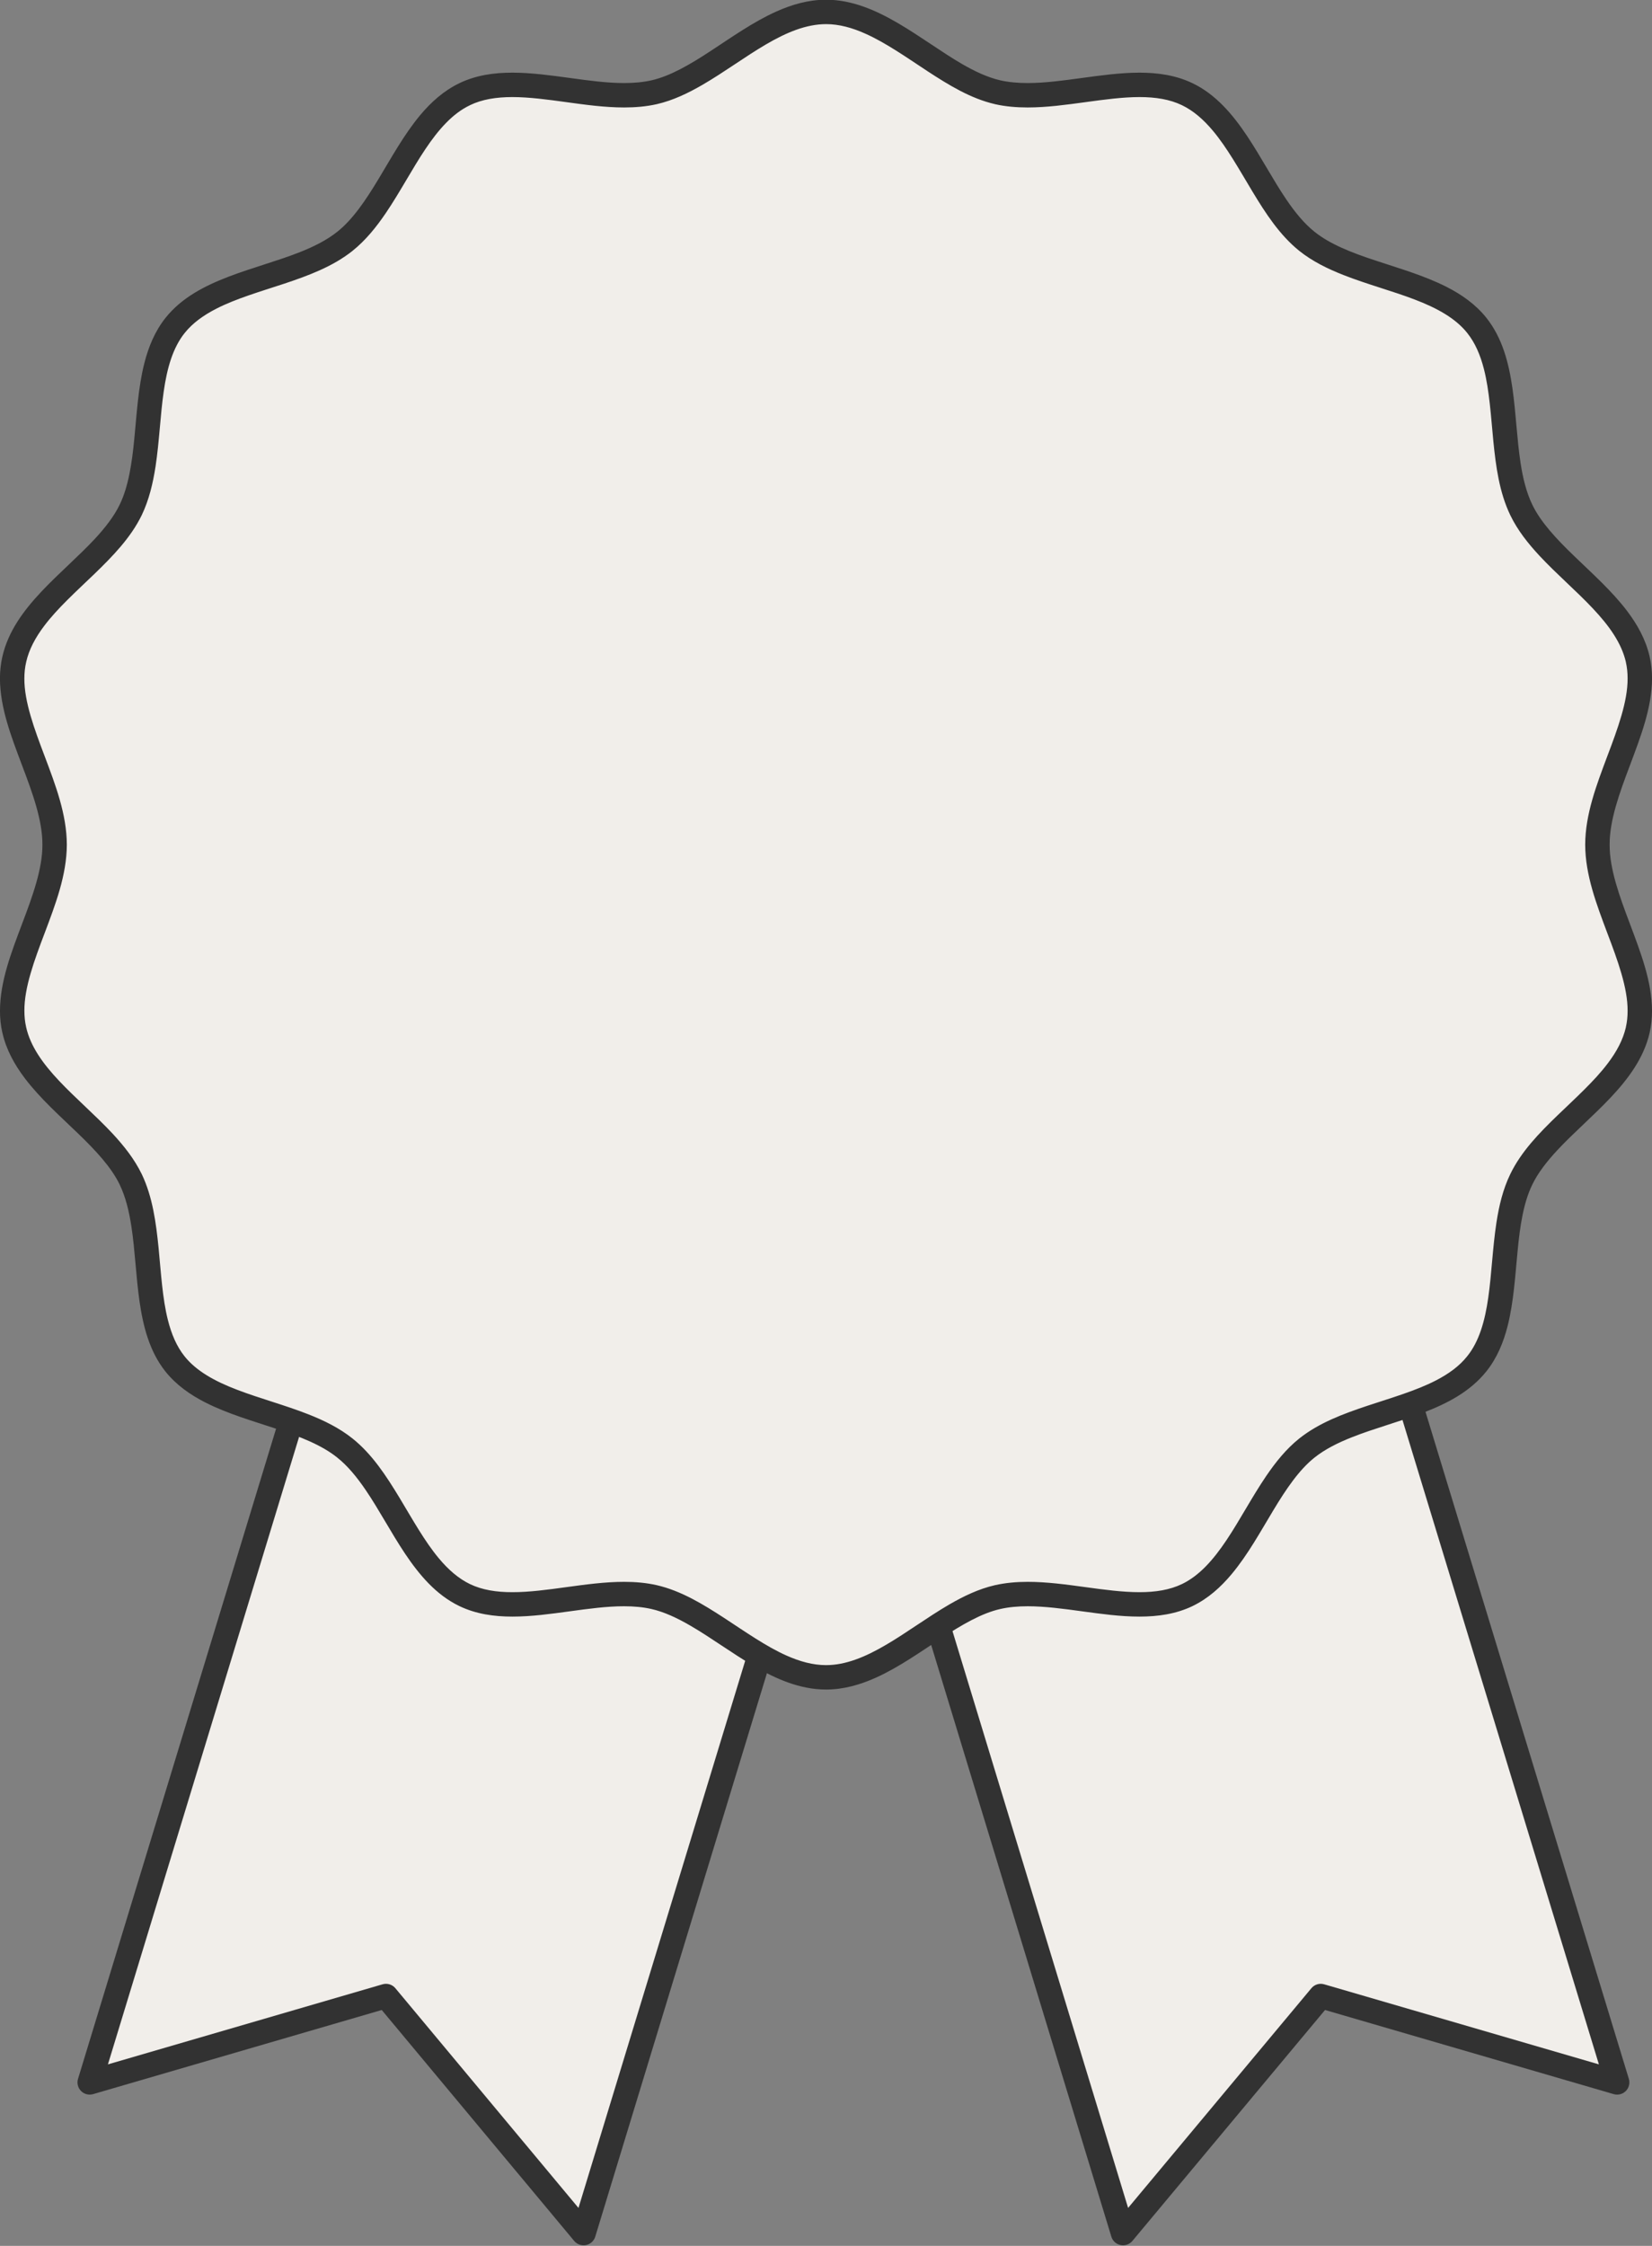
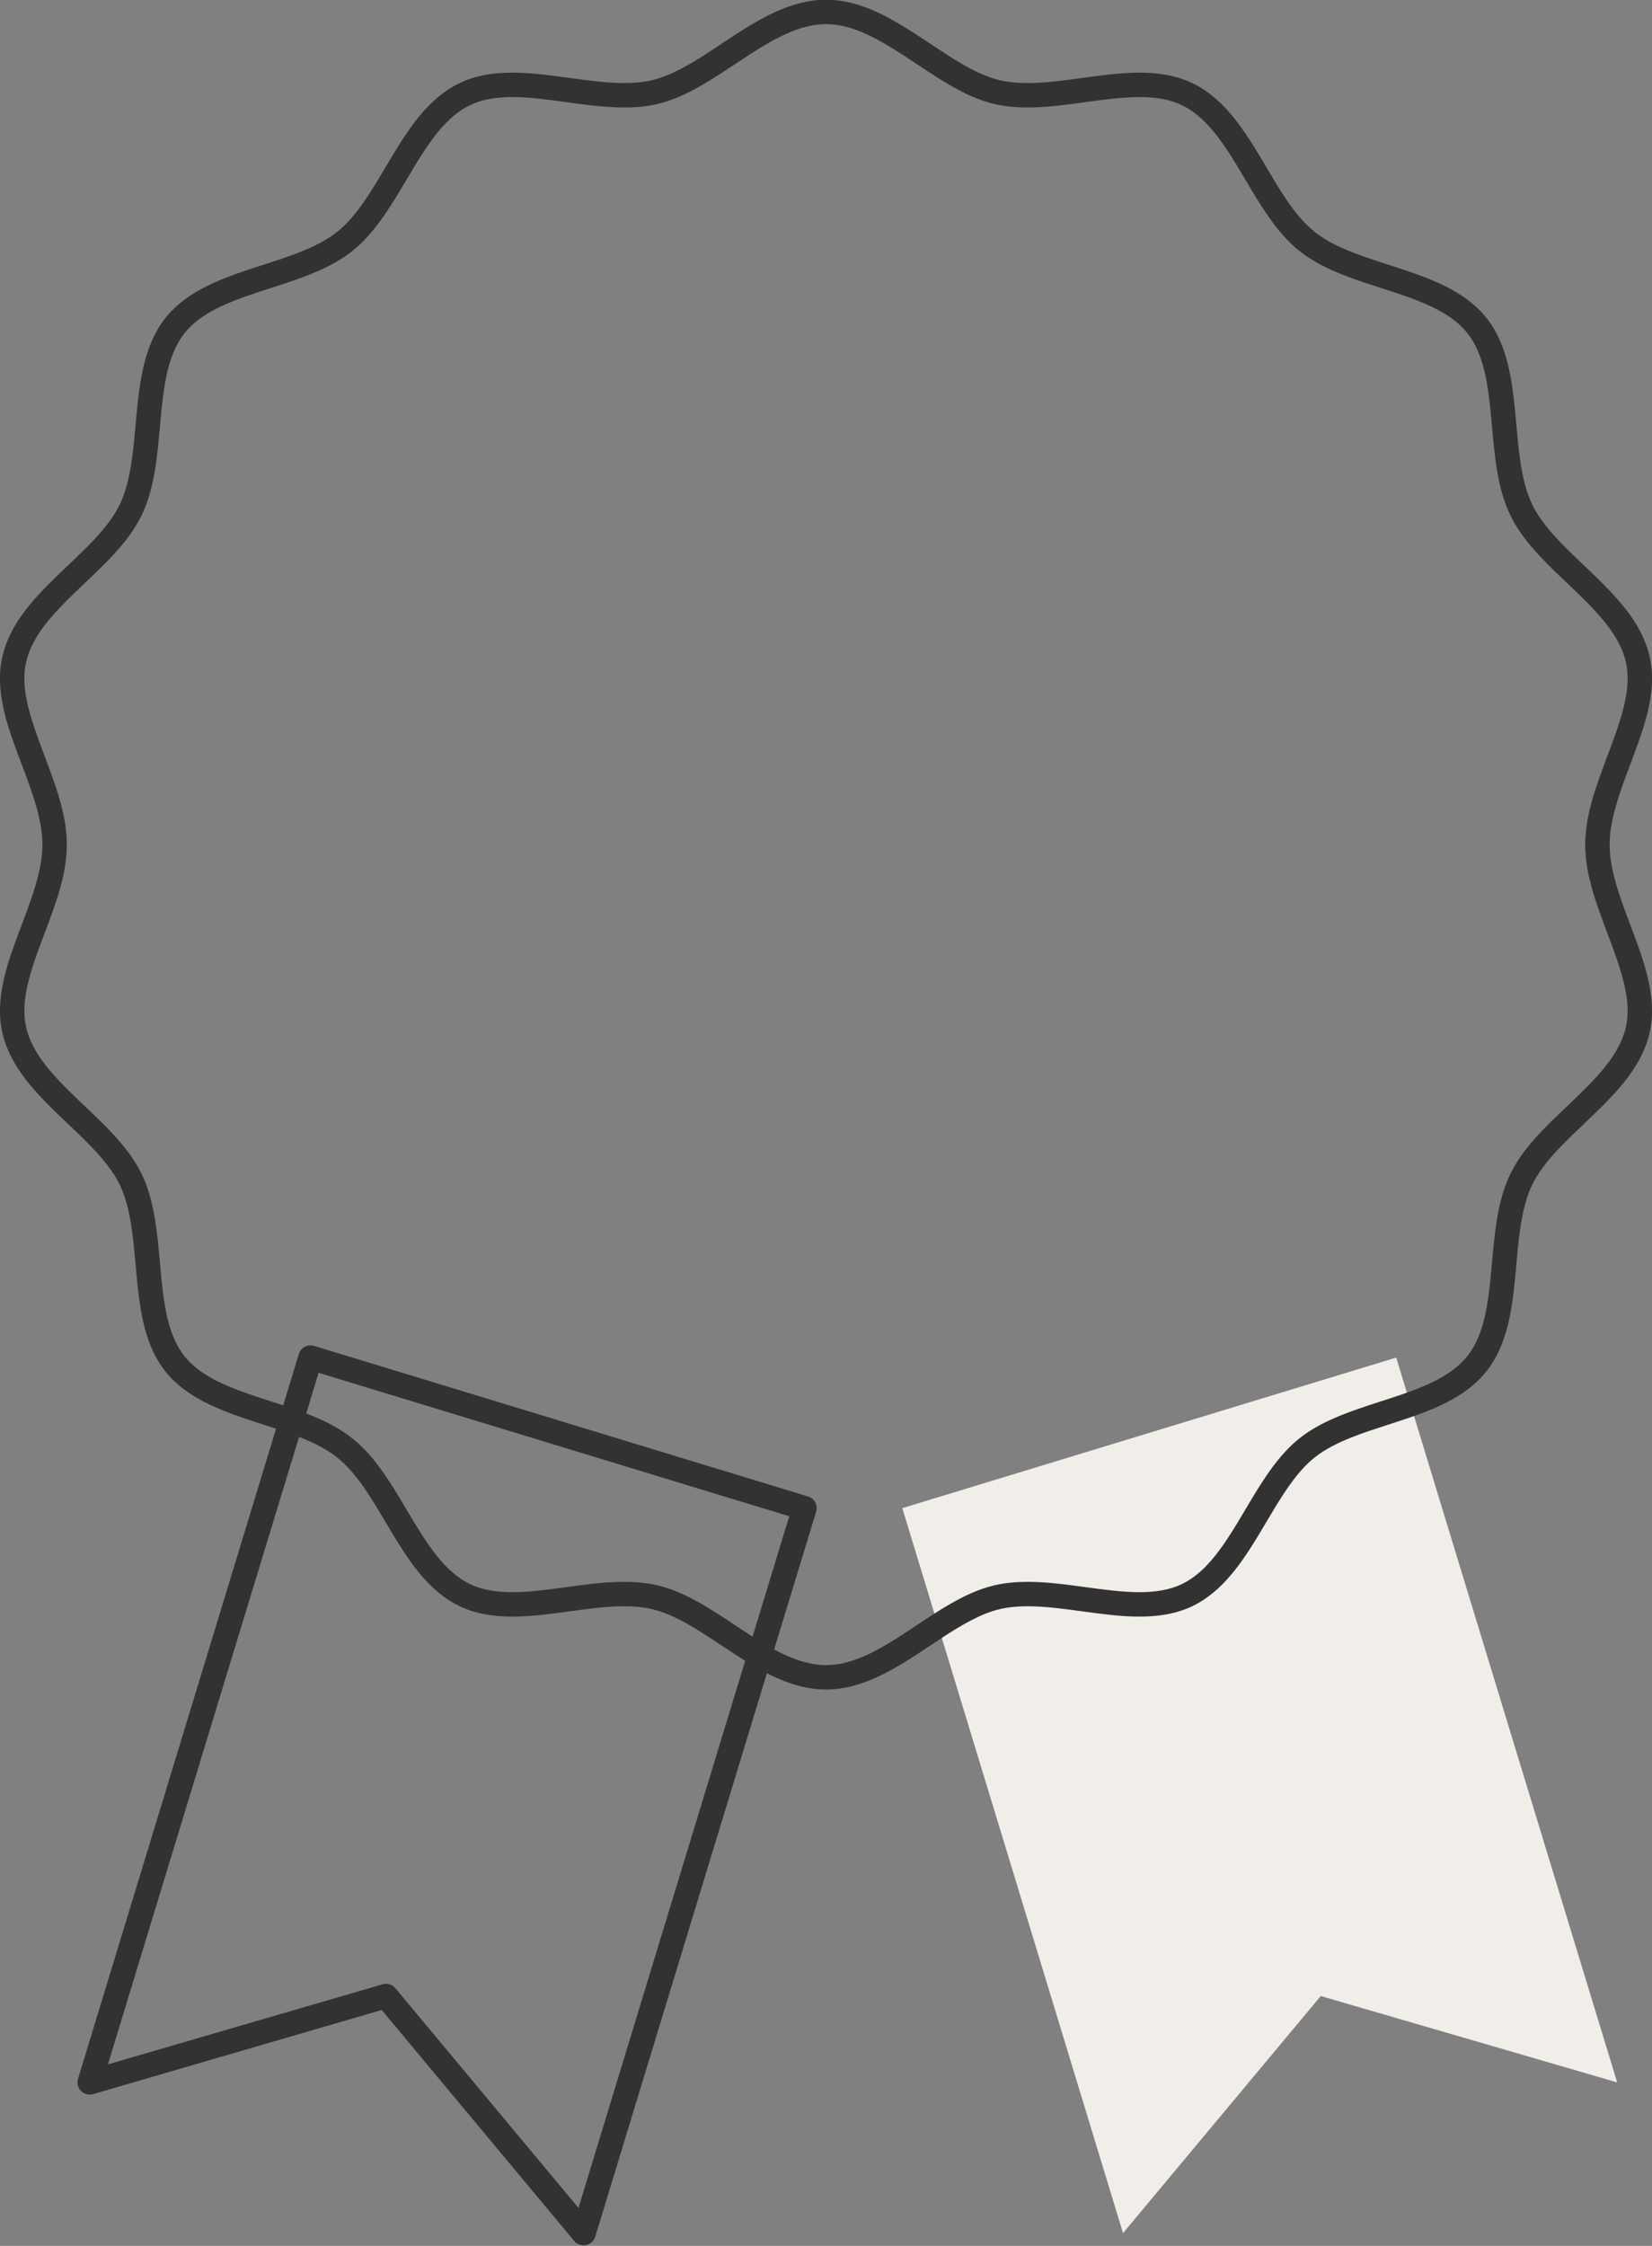
<svg xmlns="http://www.w3.org/2000/svg" fill="#000000" height="275.9" preserveAspectRatio="xMidYMid meet" version="1" viewBox="111.1 74.7 203.0 275.9" width="203" zoomAndPan="magnify">
  <rect x="111.1" y="74.7" width="203.0" height="275.9" fill="#808080" stroke="none" />
  <g>
    <g id="change1_1">
-       <path d="M 209.953 259.973 L 149.254 241.477 L 122.121 330.52 L 158.531 319.91 L 182.812 349.035 L 209.953 259.973" fill="#f1eeea" />
-     </g>
+       </g>
    <g id="change2_1">
      <path d="M 209.953 259.973 L 210.391 258.539 L 149.691 240.043 C 148.898 239.801 148.059 240.246 147.82 241.039 L 120.688 330.082 C 120.523 330.609 120.668 331.184 121.055 331.574 C 121.441 331.965 122.012 332.113 122.539 331.961 L 158.008 321.625 L 181.656 349.996 C 182.012 350.418 182.566 350.613 183.109 350.504 C 183.648 350.395 184.086 349.996 184.246 349.473 L 211.387 260.41 C 211.504 260.027 211.465 259.621 211.277 259.266 C 211.09 258.914 210.773 258.652 210.391 258.539 L 209.953 259.973 L 208.52 259.535 L 182.184 345.941 L 159.684 318.949 C 159.301 318.488 158.684 318.301 158.109 318.469 L 124.363 328.305 L 150.25 243.348 L 209.516 261.406 L 209.953 259.973 L 208.52 259.535 L 209.953 259.973" fill="#323232" />
    </g>
    <g id="change1_2">
      <path d="M 221.977 259.973 L 282.668 241.477 L 309.82 330.52 L 273.398 319.91 L 249.098 349.035 L 221.977 259.973" fill="#f1eeea" />
    </g>
    <g id="change2_2">
-       <path d="M 221.977 259.973 L 222.41 261.406 L 281.672 243.348 L 307.574 328.305 L 273.816 318.469 C 273.242 318.301 272.629 318.488 272.246 318.949 L 249.723 345.941 L 223.41 259.535 L 221.977 259.973 L 222.41 261.406 L 221.977 259.973 L 220.539 260.41 L 247.664 349.473 C 247.82 349.996 248.262 350.395 248.801 350.504 C 249.34 350.613 249.895 350.418 250.25 349.996 L 273.922 321.625 L 309.398 331.961 C 309.93 332.113 310.5 331.965 310.887 331.574 C 311.273 331.184 311.414 330.609 311.254 330.082 L 284.102 241.039 C 283.859 240.246 283.023 239.801 282.23 240.043 L 221.535 258.539 C 220.742 258.777 220.297 259.617 220.539 260.41 L 221.977 259.973" fill="#323232" />
-     </g>
+       </g>
    <g id="change1_3">
-       <path d="M 307.395 178.465 C 307.395 170.922 313.953 162.746 312.352 155.699 C 310.688 148.414 301.199 143.902 298.031 137.332 C 294.805 130.637 297.16 120.414 292.57 114.672 C 287.973 108.922 277.457 108.953 271.691 104.344 C 265.969 99.766 263.672 89.492 256.992 86.273 C 250.422 83.105 240.973 87.688 233.688 86.031 C 226.652 84.418 220.141 76.168 212.605 76.168 C 205.062 76.168 198.531 84.418 191.48 86.031 C 184.215 87.688 174.766 83.105 168.191 86.273 C 161.516 89.492 159.223 99.766 153.48 104.344 C 147.73 108.953 137.215 108.922 132.621 114.672 C 128.039 120.414 130.383 130.637 127.164 137.332 C 123.992 143.902 114.496 148.414 112.855 155.699 C 111.23 162.746 117.812 170.922 117.812 178.465 C 117.812 186.004 111.23 194.168 112.855 201.23 C 114.496 208.508 123.992 213.02 127.164 219.594 C 130.383 226.277 128.039 236.512 132.594 242.242 C 137.215 248.02 147.73 247.98 153.48 252.59 C 159.223 257.16 161.516 267.422 168.191 270.648 C 174.766 273.82 184.215 269.246 191.48 270.902 C 198.531 272.508 205.062 280.758 212.605 280.758 C 220.141 280.758 226.652 272.508 233.688 270.902 C 240.973 269.246 250.422 273.82 256.992 270.648 C 263.672 267.422 265.969 257.16 271.691 252.59 C 277.457 247.98 287.973 248.02 292.57 242.242 C 297.16 236.512 294.805 226.277 298.031 219.594 C 301.199 213.02 310.688 208.508 312.352 201.23 C 313.953 194.168 307.395 186.004 307.395 178.465" fill="#f1eeea" />
-     </g>
+       </g>
    <g id="change2_3">
      <path d="M 307.395 178.465 L 308.895 178.465 C 308.879 175.492 310.09 172.141 311.402 168.688 C 312.691 165.23 314.09 161.684 314.105 158.039 C 314.105 157.148 314.016 156.254 313.812 155.371 L 313.812 155.367 C 313.336 153.273 312.309 151.438 311.055 149.777 C 309.164 147.289 306.746 145.148 304.559 143.031 C 302.363 140.922 300.414 138.84 299.383 136.684 C 298.672 135.207 298.234 133.457 297.945 131.547 C 297.504 128.684 297.391 125.488 296.949 122.387 C 296.5 119.293 295.727 116.23 293.742 113.734 C 292.414 112.078 290.703 110.883 288.859 109.945 C 286.09 108.539 282.984 107.66 280.09 106.695 C 277.191 105.742 274.52 104.695 272.629 103.172 C 271.371 102.172 270.238 100.789 269.16 99.199 C 267.539 96.812 266.062 93.977 264.316 91.363 C 263.441 90.059 262.5 88.805 261.41 87.695 C 260.324 86.586 259.086 85.617 257.645 84.926 C 255.586 83.934 253.359 83.629 251.129 83.625 C 248.781 83.629 246.398 83.961 244.066 84.277 C 241.738 84.598 239.461 84.902 237.379 84.902 C 236.184 84.902 235.059 84.805 234.02 84.57 L 234.023 84.57 C 232.488 84.219 230.887 83.477 229.238 82.516 C 226.766 81.074 224.207 79.164 221.488 77.57 C 220.129 76.773 218.727 76.055 217.25 75.527 C 215.773 75 214.223 74.664 212.605 74.664 C 210.441 74.668 208.41 75.258 206.5 76.113 C 203.637 77.398 201.004 79.281 198.453 80.945 C 195.91 82.617 193.457 84.051 191.145 84.57 C 190.109 84.805 188.984 84.902 187.797 84.902 C 185.715 84.906 183.438 84.598 181.113 84.277 C 178.781 83.961 176.402 83.629 174.059 83.625 C 171.824 83.625 169.598 83.93 167.539 84.926 C 165.617 85.852 164.062 87.258 162.73 88.848 C 160.738 91.242 159.191 94.078 157.613 96.688 C 156.043 99.301 154.438 101.672 152.547 103.172 L 152.543 103.172 C 151.281 104.188 149.684 104.992 147.891 105.699 C 145.203 106.758 142.113 107.574 139.188 108.691 C 136.266 109.812 133.445 111.246 131.449 113.738 C 130.129 115.395 129.344 117.324 128.836 119.324 C 128.074 122.332 127.906 125.547 127.605 128.59 C 127.312 131.629 126.883 134.477 125.812 136.684 L 125.816 136.68 C 125.121 138.121 124.031 139.527 122.727 140.93 C 120.766 143.031 118.332 145.105 116.176 147.391 C 115.098 148.539 114.086 149.742 113.246 151.059 C 112.41 152.371 111.746 153.801 111.391 155.371 L 111.391 155.363 C 111.188 156.258 111.094 157.16 111.094 158.059 C 111.109 161.699 112.508 165.246 113.801 168.699 C 115.113 172.148 116.324 175.496 116.312 178.465 C 116.324 181.43 115.113 184.773 113.801 188.223 C 112.508 191.672 111.109 195.223 111.098 198.867 C 111.094 199.766 111.184 200.668 111.391 201.57 L 111.391 201.562 C 111.863 203.656 112.887 205.492 114.141 207.152 C 116.027 209.641 118.445 211.777 120.637 213.895 C 122.832 216.004 124.781 218.086 125.816 220.242 L 125.812 220.242 C 126.523 221.711 126.957 223.465 127.246 225.371 C 127.688 228.234 127.801 231.434 128.238 234.531 C 128.684 237.621 129.449 240.684 131.418 243.176 L 131.422 243.18 C 132.754 244.844 134.469 246.043 136.316 246.984 C 139.09 248.395 142.195 249.273 145.09 250.238 C 147.988 251.191 150.656 252.238 152.543 253.762 L 152.547 253.766 C 153.809 254.766 154.941 256.141 156.023 257.73 C 157.648 260.109 159.125 262.945 160.867 265.555 C 161.742 266.863 162.688 268.113 163.773 269.227 C 164.859 270.336 166.098 271.305 167.539 272 C 169.602 272.992 171.828 273.297 174.066 273.297 C 176.406 273.297 178.785 272.965 181.109 272.648 C 183.434 272.328 185.707 272.023 187.785 272.027 C 188.977 272.027 190.102 272.125 191.145 272.363 C 192.688 272.711 194.289 273.453 195.941 274.414 C 198.426 275.852 200.988 277.762 203.711 279.355 C 205.07 280.152 206.48 280.871 207.957 281.398 C 209.43 281.922 210.984 282.258 212.605 282.258 C 214.766 282.258 216.797 281.664 218.703 280.812 C 221.562 279.523 224.191 277.641 226.734 275.98 C 229.27 274.309 231.719 272.879 234.02 272.363 C 235.062 272.125 236.191 272.027 237.387 272.027 C 239.469 272.027 241.742 272.328 244.066 272.648 C 246.395 272.965 248.773 273.297 251.117 273.297 C 253.355 273.297 255.582 272.992 257.645 272.004 L 257.648 272 C 259.57 271.07 261.121 269.664 262.453 268.07 C 264.449 265.68 265.992 262.844 267.57 260.234 C 269.141 257.625 270.742 255.258 272.629 253.762 C 273.895 252.75 275.496 251.941 277.289 251.238 C 279.977 250.176 283.066 249.359 286 248.242 C 288.922 247.117 291.742 245.676 293.742 243.176 L 293.742 243.18 C 295.066 241.523 295.852 239.598 296.359 237.594 C 297.117 234.59 297.289 231.371 297.59 228.332 C 297.879 225.289 298.312 222.445 299.383 220.242 C 300.074 218.805 301.164 217.398 302.469 215.996 C 304.426 213.891 306.859 211.82 309.016 209.535 C 310.094 208.391 311.105 207.188 311.945 205.875 C 312.785 204.562 313.453 203.133 313.812 201.566 L 313.812 201.562 C 314.016 200.676 314.102 199.777 314.102 198.887 C 314.09 195.238 312.691 191.688 311.402 188.23 C 310.09 184.781 308.879 181.434 308.895 178.465 L 305.891 178.465 C 305.902 182.215 307.301 185.832 308.594 189.289 C 309.906 192.742 311.117 196.047 311.102 198.887 C 311.102 199.586 311.035 200.254 310.887 200.898 L 310.891 200.898 C 310.535 202.441 309.754 203.902 308.66 205.34 C 307.031 207.5 304.723 209.57 302.477 211.734 C 300.23 213.902 298.023 216.172 296.684 218.941 C 295.777 220.812 295.297 222.848 294.98 224.918 C 294.508 228.023 294.395 231.227 293.98 234.105 C 293.57 236.996 292.855 239.5 291.398 241.305 L 291.395 241.309 C 290.426 242.531 289.098 243.492 287.496 244.312 C 285.098 245.543 282.121 246.406 279.145 247.391 C 276.176 248.383 273.188 249.484 270.754 251.418 C 269.148 252.703 267.852 254.32 266.68 256.043 C 264.926 258.629 263.445 261.465 261.824 263.887 C 261.012 265.102 260.172 266.203 259.27 267.125 C 258.363 268.051 257.402 268.785 256.34 269.301 L 256.344 269.297 C 254.84 270.023 253.086 270.297 251.117 270.297 C 249.062 270.297 246.801 269.996 244.473 269.676 C 242.145 269.359 239.754 269.027 237.387 269.027 C 236.027 269.027 234.676 269.141 233.355 269.438 C 231.371 269.895 229.52 270.781 227.73 271.82 C 225.051 273.383 222.496 275.293 219.973 276.766 C 218.715 277.504 217.469 278.137 216.242 278.57 C 215.012 279.012 213.809 279.258 212.605 279.258 C 210.996 279.258 209.387 278.816 207.727 278.074 C 205.242 276.965 202.703 275.176 200.094 273.469 C 197.48 271.77 194.789 270.125 191.812 269.438 C 190.492 269.137 189.141 269.027 187.785 269.027 C 185.422 269.027 183.031 269.359 180.703 269.676 C 178.379 269.996 176.117 270.301 174.066 270.297 C 172.098 270.301 170.344 270.023 168.844 269.301 C 167.43 268.617 166.191 267.531 165.035 266.148 C 163.297 264.078 161.797 261.363 160.184 258.688 C 158.562 256.012 156.832 253.348 154.418 251.418 L 154.422 251.422 C 152.805 250.129 150.934 249.211 148.988 248.445 C 146.074 247.301 142.977 246.484 140.254 245.438 C 137.52 244.398 135.223 243.141 133.766 241.305 L 133.77 241.309 C 132.805 240.098 132.168 238.598 131.73 236.859 C 131.07 234.254 130.891 231.16 130.59 228.039 C 130.277 224.922 129.859 221.754 128.52 218.941 L 128.516 218.938 C 127.621 217.094 126.336 215.473 124.922 213.949 C 122.793 211.676 120.359 209.602 118.359 207.477 C 117.359 206.418 116.473 205.348 115.777 204.258 C 115.082 203.168 114.578 202.062 114.316 200.902 L 114.316 200.895 C 114.164 200.242 114.098 199.57 114.098 198.867 C 114.082 196.031 115.293 192.73 116.605 189.281 C 117.902 185.824 119.301 182.215 119.312 178.465 C 119.301 174.715 117.902 171.098 116.605 167.641 C 115.293 164.188 114.082 160.891 114.094 158.059 C 114.094 157.359 114.164 156.688 114.316 156.039 L 114.316 156.031 C 114.664 154.484 115.445 153.027 116.535 151.586 C 118.16 149.426 120.469 147.355 122.719 145.191 C 124.961 143.02 127.172 140.754 128.516 137.984 L 128.52 137.98 C 129.414 136.109 129.895 134.07 130.215 132 C 130.684 128.898 130.797 125.695 131.215 122.812 C 131.625 119.922 132.34 117.418 133.793 115.609 C 134.762 114.395 136.09 113.434 137.691 112.617 C 140.086 111.391 143.062 110.527 146.035 109.547 C 149.008 108.555 151.992 107.449 154.422 105.516 L 154.418 105.516 C 156.027 104.23 157.332 102.605 158.504 100.883 C 160.258 98.297 161.738 95.453 163.363 93.031 C 164.172 91.82 165.016 90.715 165.918 89.797 C 166.82 88.871 167.781 88.137 168.844 87.629 L 168.844 87.625 C 170.34 86.902 172.09 86.625 174.059 86.625 C 176.113 86.625 178.375 86.93 180.703 87.25 C 183.031 87.57 185.426 87.902 187.797 87.902 C 189.148 87.902 190.492 87.793 191.812 87.496 C 193.801 87.039 195.656 86.145 197.449 85.105 C 200.133 83.543 202.695 81.633 205.223 80.156 C 206.484 79.418 207.734 78.789 208.961 78.352 C 210.191 77.914 211.395 77.668 212.605 77.664 C 214.211 77.664 215.82 78.105 217.473 78.852 C 219.953 79.961 222.488 81.746 225.09 83.457 C 227.695 85.156 230.379 86.805 233.352 87.492 L 233.355 87.496 C 234.676 87.793 236.023 87.902 237.379 87.902 C 239.746 87.902 242.145 87.566 244.477 87.25 C 246.805 86.93 249.07 86.625 251.129 86.625 C 253.094 86.625 254.844 86.902 256.344 87.625 C 257.758 88.309 258.996 89.391 260.152 90.773 C 261.887 92.844 263.391 95.555 265.004 98.234 C 266.621 100.914 268.348 103.578 270.754 105.516 C 272.371 106.809 274.246 107.723 276.191 108.488 C 279.105 109.633 282.207 110.449 284.926 111.492 C 287.656 112.531 289.949 113.785 291.398 115.609 C 292.367 116.82 293.012 118.324 293.453 120.062 C 294.117 122.668 294.301 125.758 294.602 128.879 C 294.914 132 295.332 135.168 296.684 137.984 C 297.574 139.832 298.859 141.453 300.273 142.973 C 302.398 145.25 304.832 147.32 306.832 149.449 C 307.832 150.512 308.723 151.578 309.418 152.672 C 310.117 153.766 310.625 154.871 310.891 156.035 L 310.887 156.031 C 311.035 156.68 311.102 157.348 311.102 158.039 C 311.117 160.875 309.906 164.176 308.594 167.633 C 307.301 171.094 305.902 174.711 305.891 178.465 L 307.395 178.465" fill="#323232" />
    </g>
  </g>
</svg>